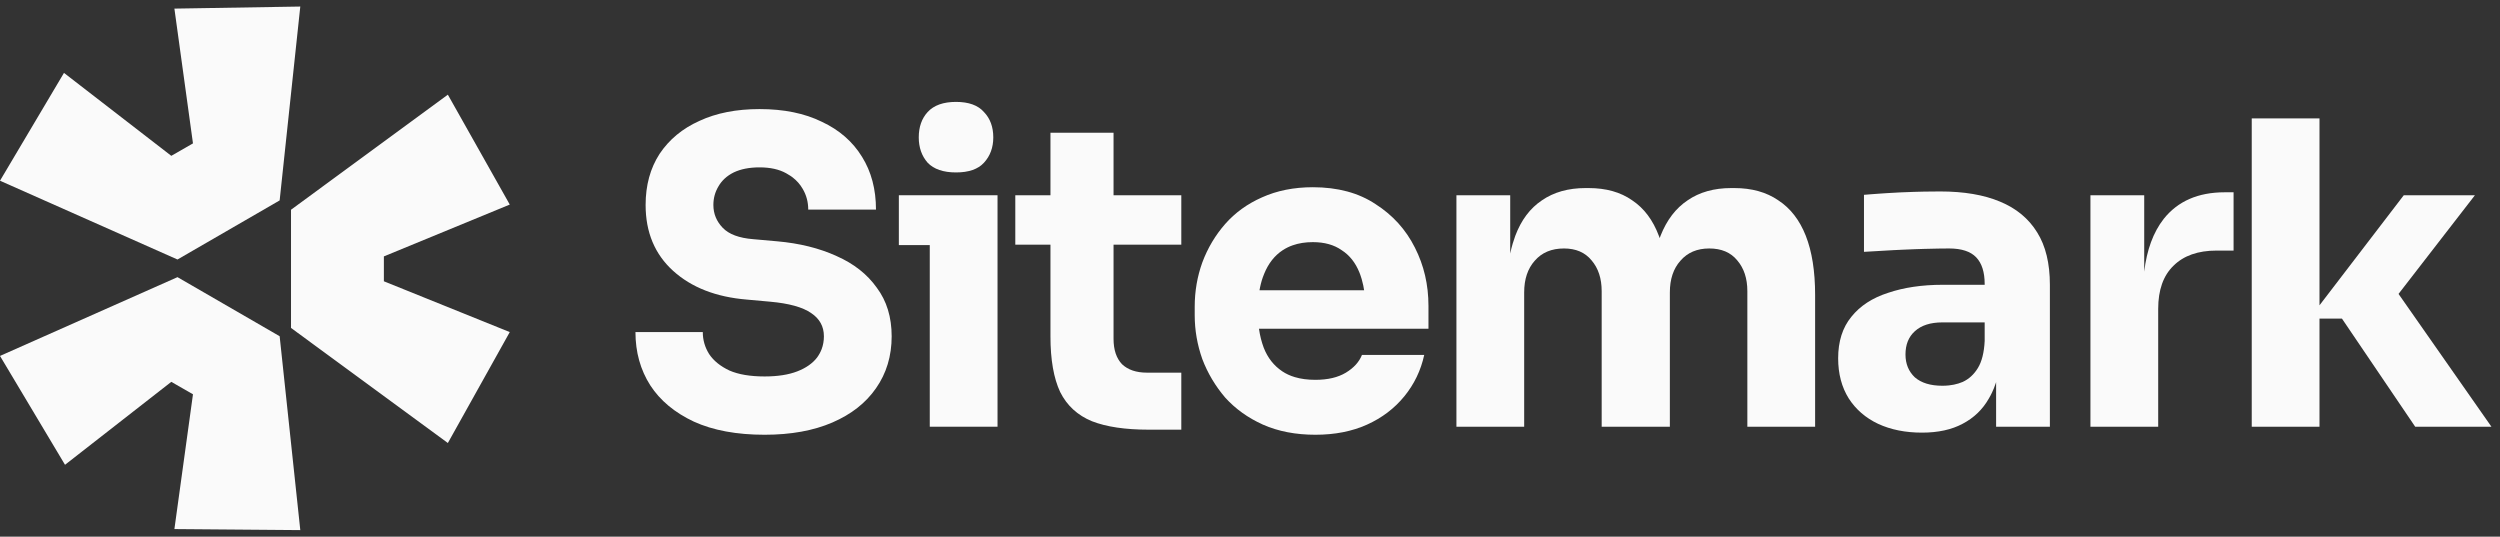
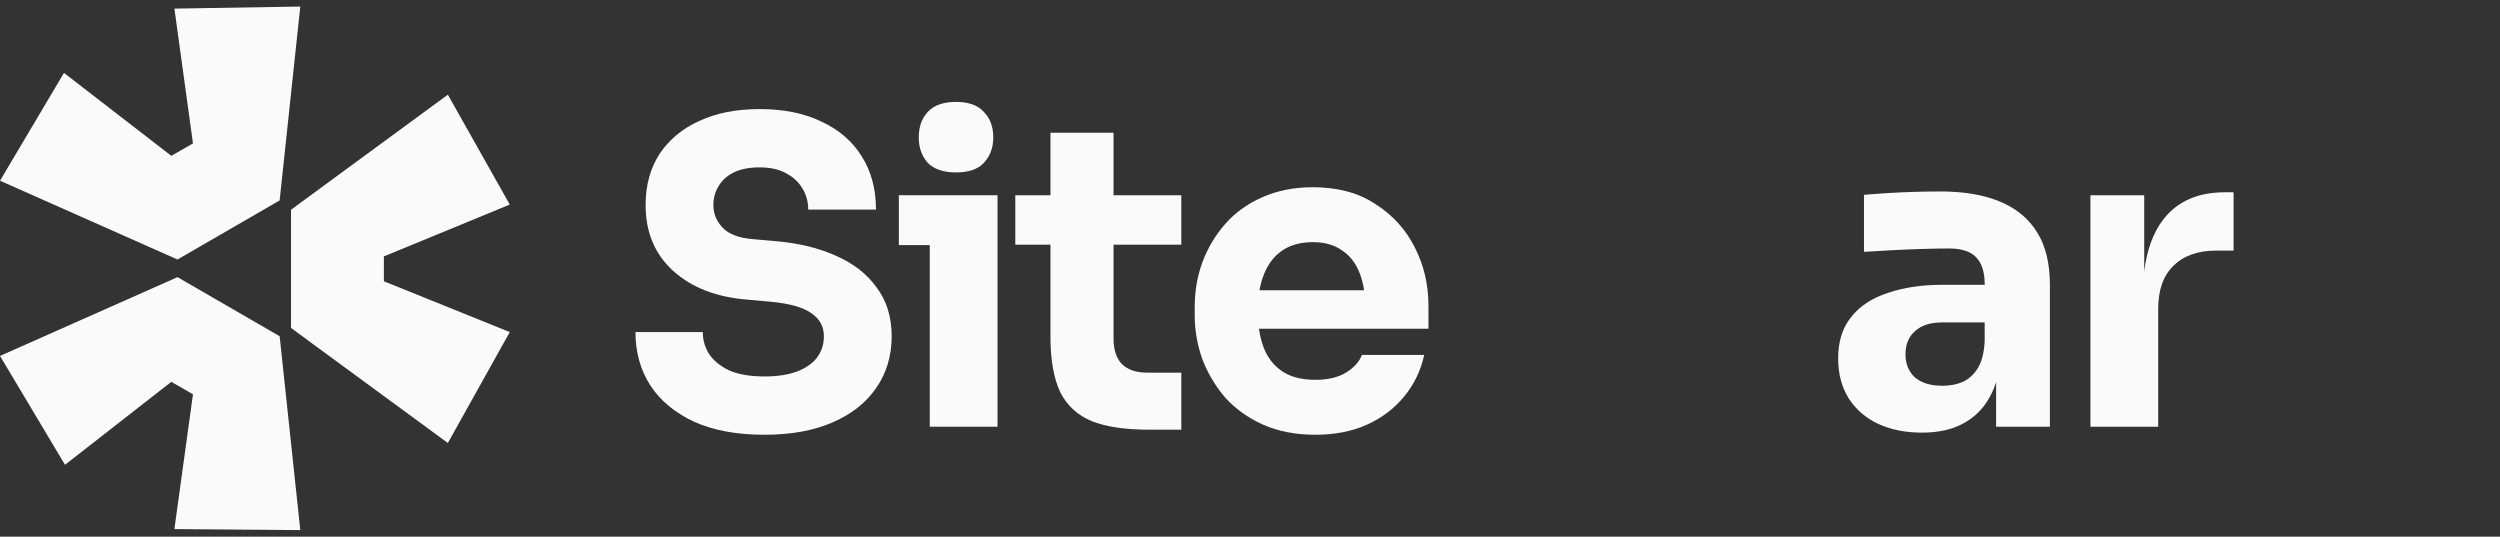
<svg xmlns="http://www.w3.org/2000/svg" width="191" height="41" viewBox="0 0 191 41" fill="none">
  <rect x="0" y="0" width="191" height="41" fill="#333333" stroke="none" />
  <path d="M0 27.193L13.56 21.174L21.365 25.688L22.942 40.5L13.324 40.421L14.743 30.124L13.087 29.173L4.967 35.51L0 27.193Z" fill="#FAFAFA" />
  <path d="M22.233 25.054L34.216 33.846L38.946 25.371L29.328 21.49V19.589L38.946 15.629L34.216 7.233L22.233 16.024V25.054Z" fill="#FAFAFA" />
  <path d="M21.365 15.312L22.942 0.5L13.324 0.658L14.743 10.955L13.087 11.906L4.888 5.569L0 13.807L13.56 19.826L21.365 15.312Z" fill="#FAFAFA" />
  <path d="M71.034 18.725V32.601H76.211V14.917H68.672V18.725H71.034Z" fill="#FAFAFA" />
  <path d="M70.872 12.432C71.347 12.927 72.07 13.174 73.04 13.174C74.011 13.174 74.723 12.927 75.175 12.432C75.65 11.916 75.887 11.27 75.887 10.496C75.887 9.7 75.65 9.054 75.175 8.56C74.723 8.043 74.011 7.785 73.04 7.785C72.07 7.785 71.347 8.043 70.872 8.56C70.42 9.054 70.193 9.7 70.193 10.496C70.193 11.27 70.42 11.916 70.872 12.432Z" fill="#FAFAFA" />
  <path d="M53.014 32.214C54.48 32.881 56.281 33.215 58.416 33.215C60.422 33.215 62.148 32.902 63.593 32.279C65.038 31.655 66.149 30.783 66.925 29.665C67.724 28.524 68.123 27.201 68.123 25.695C68.123 24.232 67.745 22.995 66.99 21.984C66.257 20.951 65.233 20.145 63.917 19.564C62.601 18.962 61.08 18.585 59.355 18.434L57.543 18.273C56.465 18.187 55.688 17.897 55.213 17.402C54.739 16.907 54.502 16.326 54.502 15.659C54.502 15.143 54.631 14.67 54.89 14.239C55.149 13.787 55.537 13.432 56.055 13.174C56.594 12.916 57.252 12.787 58.028 12.787C58.848 12.787 59.527 12.938 60.066 13.239C60.185 13.303 60.298 13.371 60.404 13.443L60.429 13.461C60.469 13.488 60.508 13.517 60.546 13.545C60.873 13.795 61.134 14.091 61.328 14.433C61.608 14.906 61.749 15.433 61.749 16.014H66.925C66.925 14.465 66.57 13.12 65.858 11.98C65.146 10.819 64.122 9.926 62.784 9.302C61.468 8.656 59.883 8.334 58.028 8.334C56.259 8.334 54.728 8.635 53.434 9.237C52.14 9.818 51.126 10.657 50.393 11.754C49.681 12.852 49.325 14.153 49.325 15.659C49.325 17.746 50.026 19.424 51.428 20.694C52.83 21.963 54.707 22.694 57.058 22.888L58.837 23.049C60.282 23.178 61.328 23.469 61.975 23.92C62.622 24.351 62.946 24.942 62.946 25.695C62.946 26.041 62.889 26.366 62.776 26.669C62.691 26.894 62.575 27.107 62.429 27.309C62.083 27.761 61.576 28.116 60.908 28.374C60.239 28.632 59.409 28.761 58.416 28.761C57.317 28.761 56.422 28.61 55.731 28.309C55.041 27.986 54.523 27.567 54.178 27.051C53.855 26.534 53.693 25.975 53.693 25.372H48.549C48.549 26.9 48.926 28.255 49.681 29.439C50.436 30.601 51.547 31.526 53.014 32.214Z" fill="#FAFAFA" />
  <path d="M87.761 32.827C85.971 32.827 84.525 32.612 83.425 32.182C82.325 31.73 81.516 30.988 80.999 29.955C80.503 28.901 80.255 27.481 80.255 25.695V18.693H77.569V14.917H80.255V10.141H85.075V14.917H90.252V18.693H85.075V25.889C85.075 26.728 85.291 27.373 85.722 27.825C86.175 28.255 86.811 28.471 87.631 28.471H90.252V32.827H87.761Z" fill="#FAFAFA" />
  <path fill-rule="evenodd" clip-rule="evenodd" d="M96.485 32.44C97.649 32.956 98.987 33.215 100.496 33.215C101.984 33.215 103.3 32.956 104.444 32.44C105.587 31.924 106.536 31.203 107.291 30.278C108.046 29.353 108.553 28.299 108.811 27.115H104.055C103.84 27.653 103.43 28.105 102.826 28.471C102.222 28.836 101.445 29.019 100.496 29.019C99.909 29.019 99.383 28.95 98.92 28.811C98.568 28.706 98.252 28.56 97.973 28.374C97.326 27.944 96.851 27.341 96.549 26.567C96.466 26.346 96.394 26.115 96.333 25.875C96.272 25.632 96.222 25.378 96.185 25.114H109.135V23.372C109.135 21.758 108.79 20.274 108.099 18.919C107.409 17.541 106.406 16.434 105.091 15.595C103.796 14.734 102.2 14.304 100.302 14.304C98.857 14.304 97.563 14.562 96.42 15.078C95.298 15.573 94.36 16.251 93.605 17.111C92.85 17.972 92.268 18.951 91.858 20.048C91.47 21.123 91.276 22.253 91.276 23.436V24.082C91.276 25.222 91.47 26.341 91.858 27.438C92.268 28.514 92.85 29.492 93.605 30.375C94.382 31.235 95.341 31.924 96.485 32.44ZM96.274 21.924C96.288 21.855 96.303 21.788 96.32 21.722C96.365 21.539 96.416 21.364 96.475 21.197C96.509 21.102 96.544 21.009 96.582 20.919C96.905 20.123 97.38 19.521 98.005 19.112C98.239 18.959 98.492 18.835 98.765 18.74C99.222 18.579 99.735 18.499 100.302 18.499C101.187 18.499 101.92 18.703 102.502 19.112C103.106 19.499 103.559 20.069 103.861 20.822C103.886 20.883 103.909 20.945 103.931 21.008C103.967 21.107 104 21.21 104.031 21.315C104.077 21.471 104.117 21.633 104.152 21.8C104.177 21.923 104.2 22.049 104.219 22.178H96.224C96.239 22.092 96.256 22.007 96.274 21.924Z" fill="#FAFAFA" />
-   <path d="M111.271 32.601V14.917H115.38V19.371C115.436 19.106 115.499 18.852 115.571 18.608C115.631 18.403 115.697 18.205 115.768 18.015C116.221 16.81 116.901 15.907 117.806 15.304C118.712 14.68 119.823 14.368 121.139 14.368H121.365C122.702 14.368 123.813 14.68 124.698 15.304C125.603 15.907 126.283 16.81 126.736 18.015L126.771 18.106L126.802 18.189C126.823 18.13 126.844 18.072 126.865 18.015C127.34 16.81 128.03 15.907 128.936 15.304C129.842 14.68 130.953 14.368 132.269 14.368H132.495C133.832 14.368 134.954 14.68 135.86 15.304C136.787 15.907 137.488 16.81 137.963 18.015C138.437 19.22 138.675 20.726 138.675 22.533V32.601H133.498V22.242C133.498 21.274 133.239 20.489 132.721 19.887C132.225 19.284 131.514 18.983 130.586 18.983C129.659 18.983 128.925 19.295 128.386 19.919C127.847 20.521 127.577 21.328 127.577 22.339V32.601H122.368V22.242C122.368 21.274 122.11 20.489 121.592 19.887C121.096 19.284 120.394 18.983 119.489 18.983C118.54 18.983 117.796 19.295 117.256 19.919C116.717 20.521 116.447 21.328 116.447 22.339V32.601H111.271Z" fill="#FAFAFA" />
  <path fill-rule="evenodd" clip-rule="evenodd" d="M152.503 29.194V32.601H156.611V21.758C156.611 20.123 156.288 18.79 155.641 17.757C154.993 16.703 154.045 15.917 152.794 15.401C151.564 14.885 150.043 14.627 148.232 14.627C147.839 14.627 147.429 14.631 147.002 14.639C146.749 14.644 146.49 14.651 146.226 14.659C145.514 14.68 144.824 14.713 144.155 14.756L143.645 14.79C143.382 14.808 143.136 14.826 142.904 14.844C142.73 14.858 142.565 14.871 142.408 14.885V19.241C143.077 19.198 143.821 19.155 144.641 19.112C144.87 19.1 145.097 19.089 145.323 19.079C145.648 19.064 145.97 19.051 146.288 19.039C146.539 19.03 146.788 19.022 147.035 19.015C147.811 18.994 148.437 18.983 148.911 18.983C149.86 18.983 150.55 19.209 150.982 19.661C151.413 20.113 151.629 20.79 151.629 21.694V21.758H148.426C146.851 21.758 145.46 21.963 144.252 22.372C143.044 22.759 142.106 23.372 141.438 24.211C140.769 25.029 140.435 26.083 140.435 27.373C140.435 28.557 140.704 29.579 141.243 30.439C141.783 31.278 142.526 31.924 143.476 32.375C144.446 32.827 145.568 33.053 146.84 33.053C148.07 33.053 149.105 32.827 149.947 32.375C150.809 31.924 151.478 31.278 151.952 30.439C152.036 30.298 152.114 30.151 152.186 29.999C152.289 29.783 152.381 29.557 152.461 29.319L152.503 29.194ZM151.629 26.05V24.631H148.393C147.487 24.631 146.787 24.856 146.291 25.308C145.816 25.738 145.579 26.33 145.579 27.083C145.579 27.437 145.638 27.76 145.756 28.05C145.875 28.341 146.053 28.599 146.291 28.826C146.787 29.256 147.487 29.471 148.393 29.471C148.566 29.471 148.733 29.462 148.894 29.446C149.025 29.432 149.153 29.412 149.276 29.387C149.514 29.339 149.737 29.27 149.947 29.181C150.421 28.965 150.809 28.61 151.111 28.116C151.413 27.621 151.586 26.932 151.629 26.05Z" fill="#FAFAFA" />
  <path d="M159.709 32.601V14.917H163.818V20.754C164.015 19.088 164.511 17.744 165.307 16.724C166.385 15.369 167.938 14.691 169.965 14.691H170.645V19.144H169.351C167.927 19.144 166.827 19.532 166.051 20.306C165.274 21.059 164.886 22.156 164.886 23.598V32.601H159.709Z" fill="#FAFAFA" />
-   <path d="M177.209 24.34H178.924L184.521 32.601H190.345L183.248 22.455L189.083 14.917H183.648L177.209 23.326V9.044H172.033V32.601H177.209V24.34Z" fill="#FAFAFA" />
</svg>